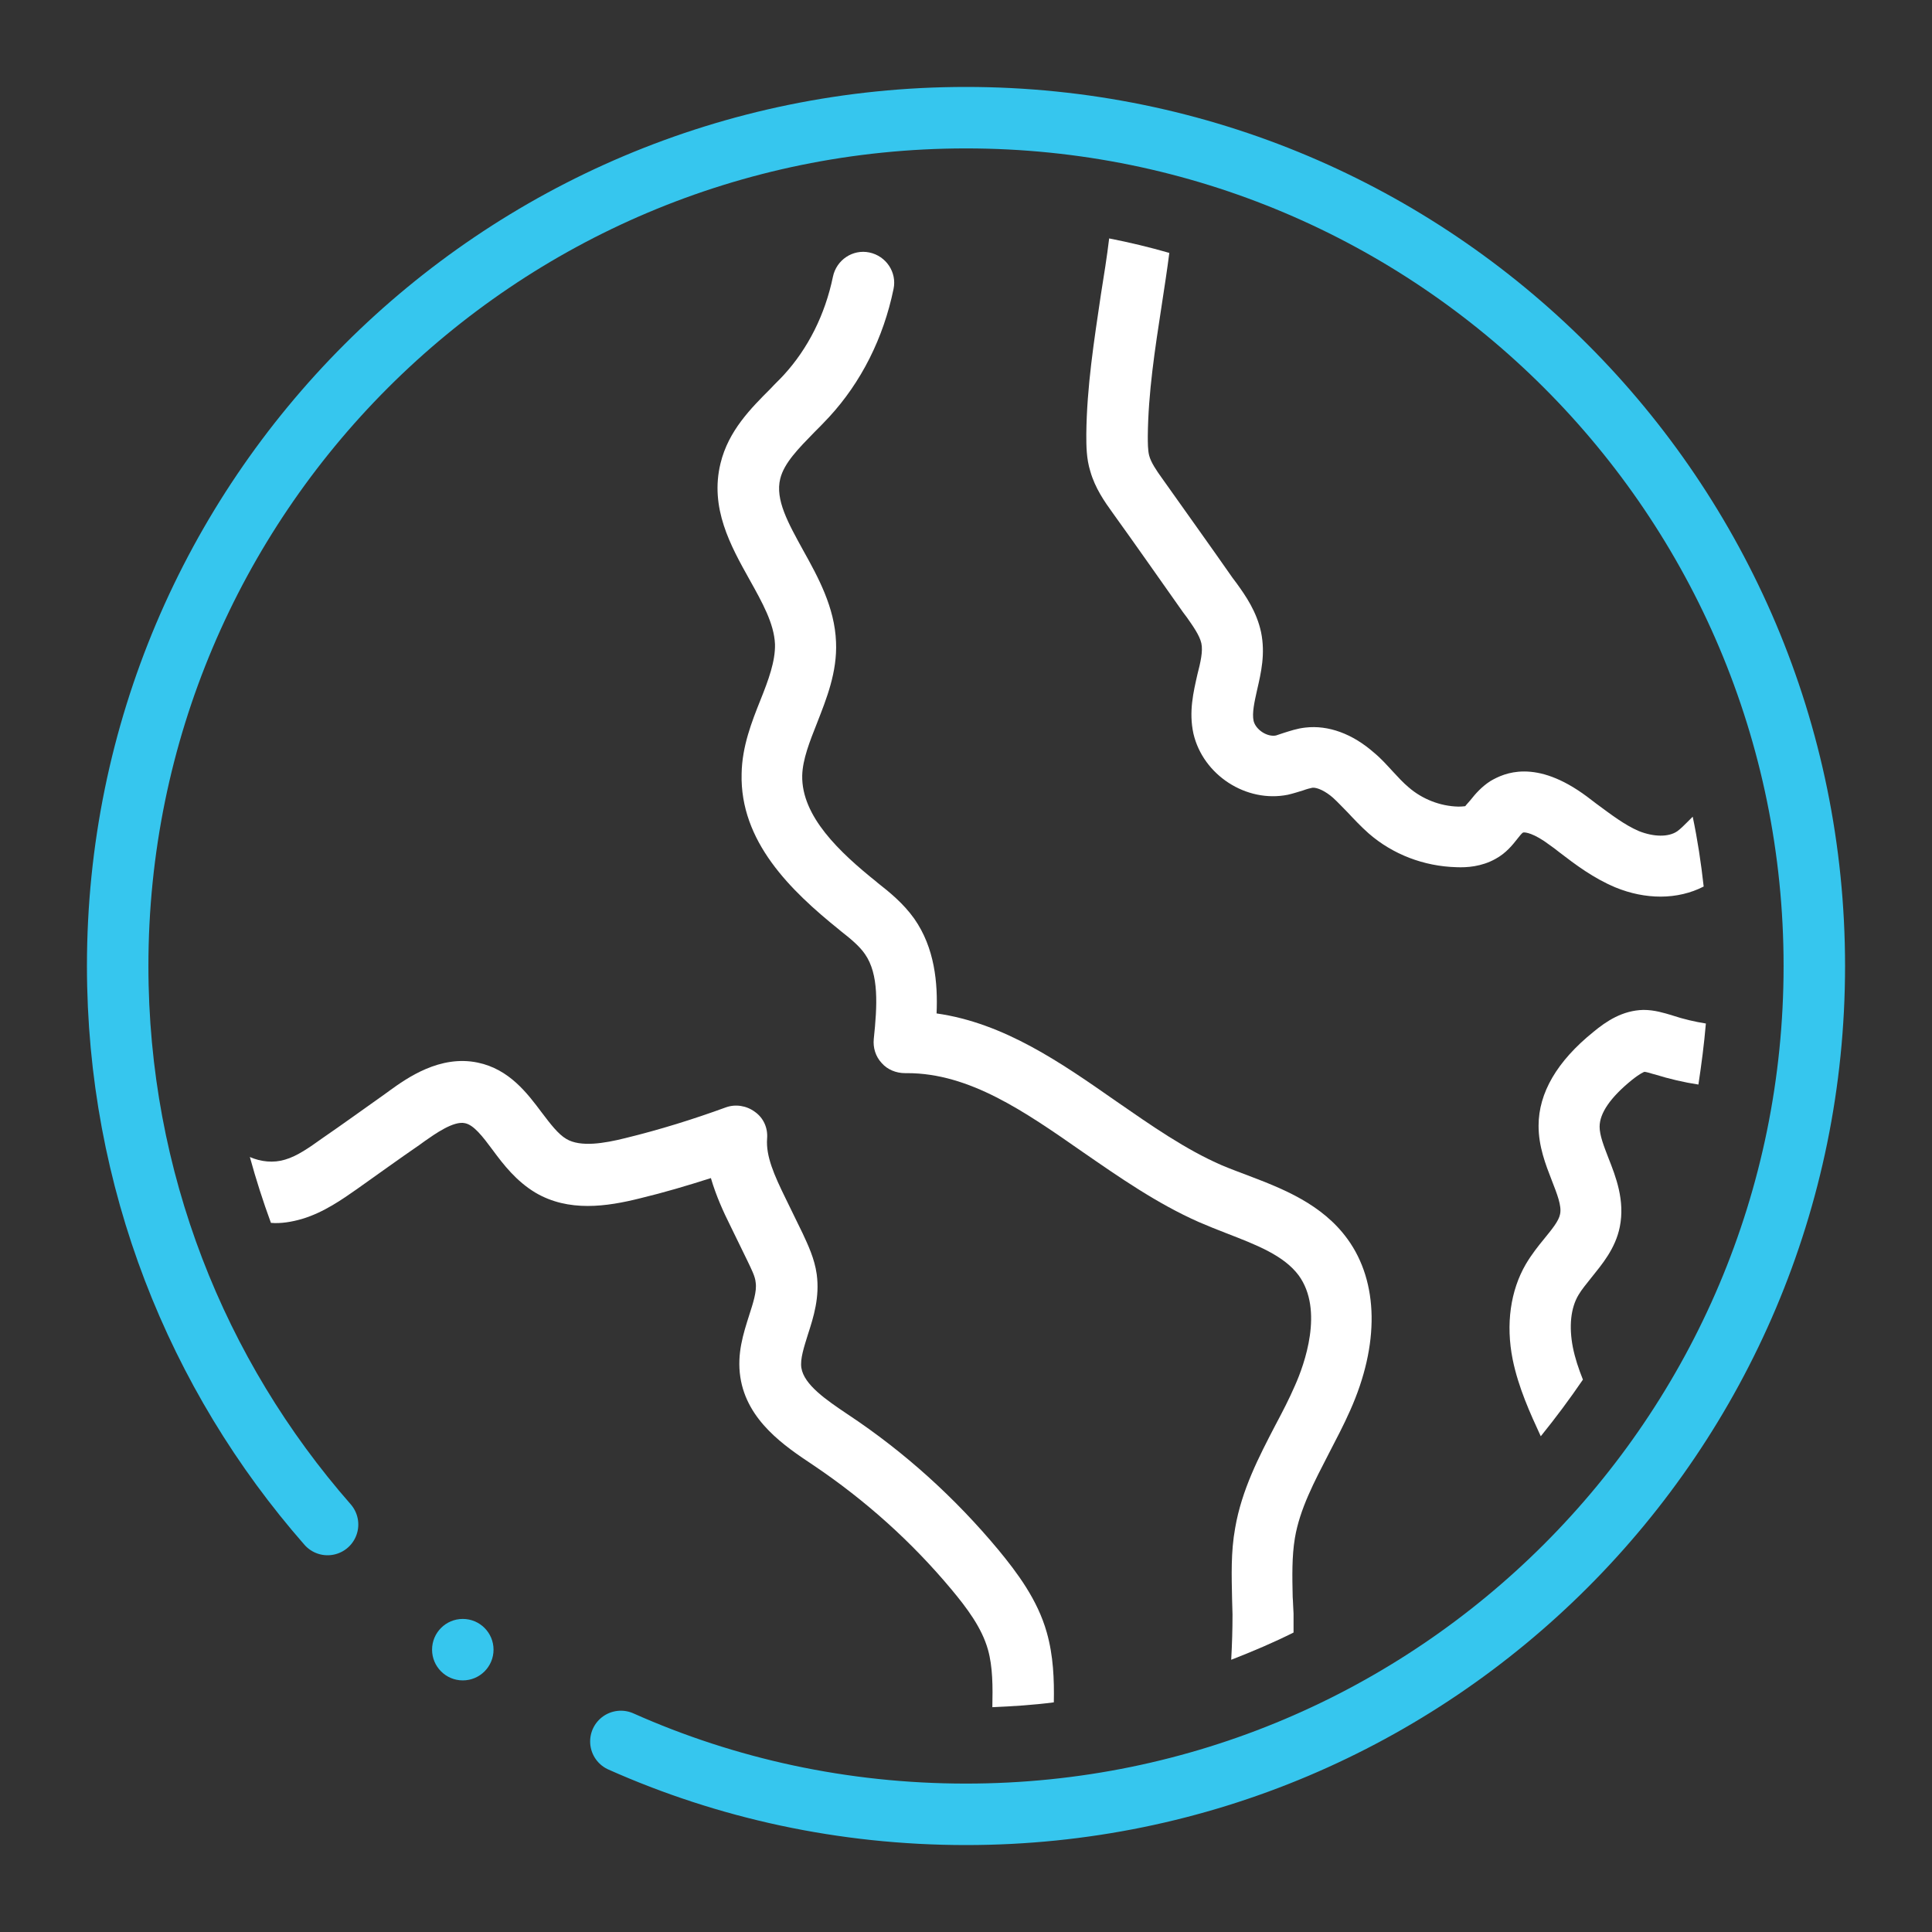
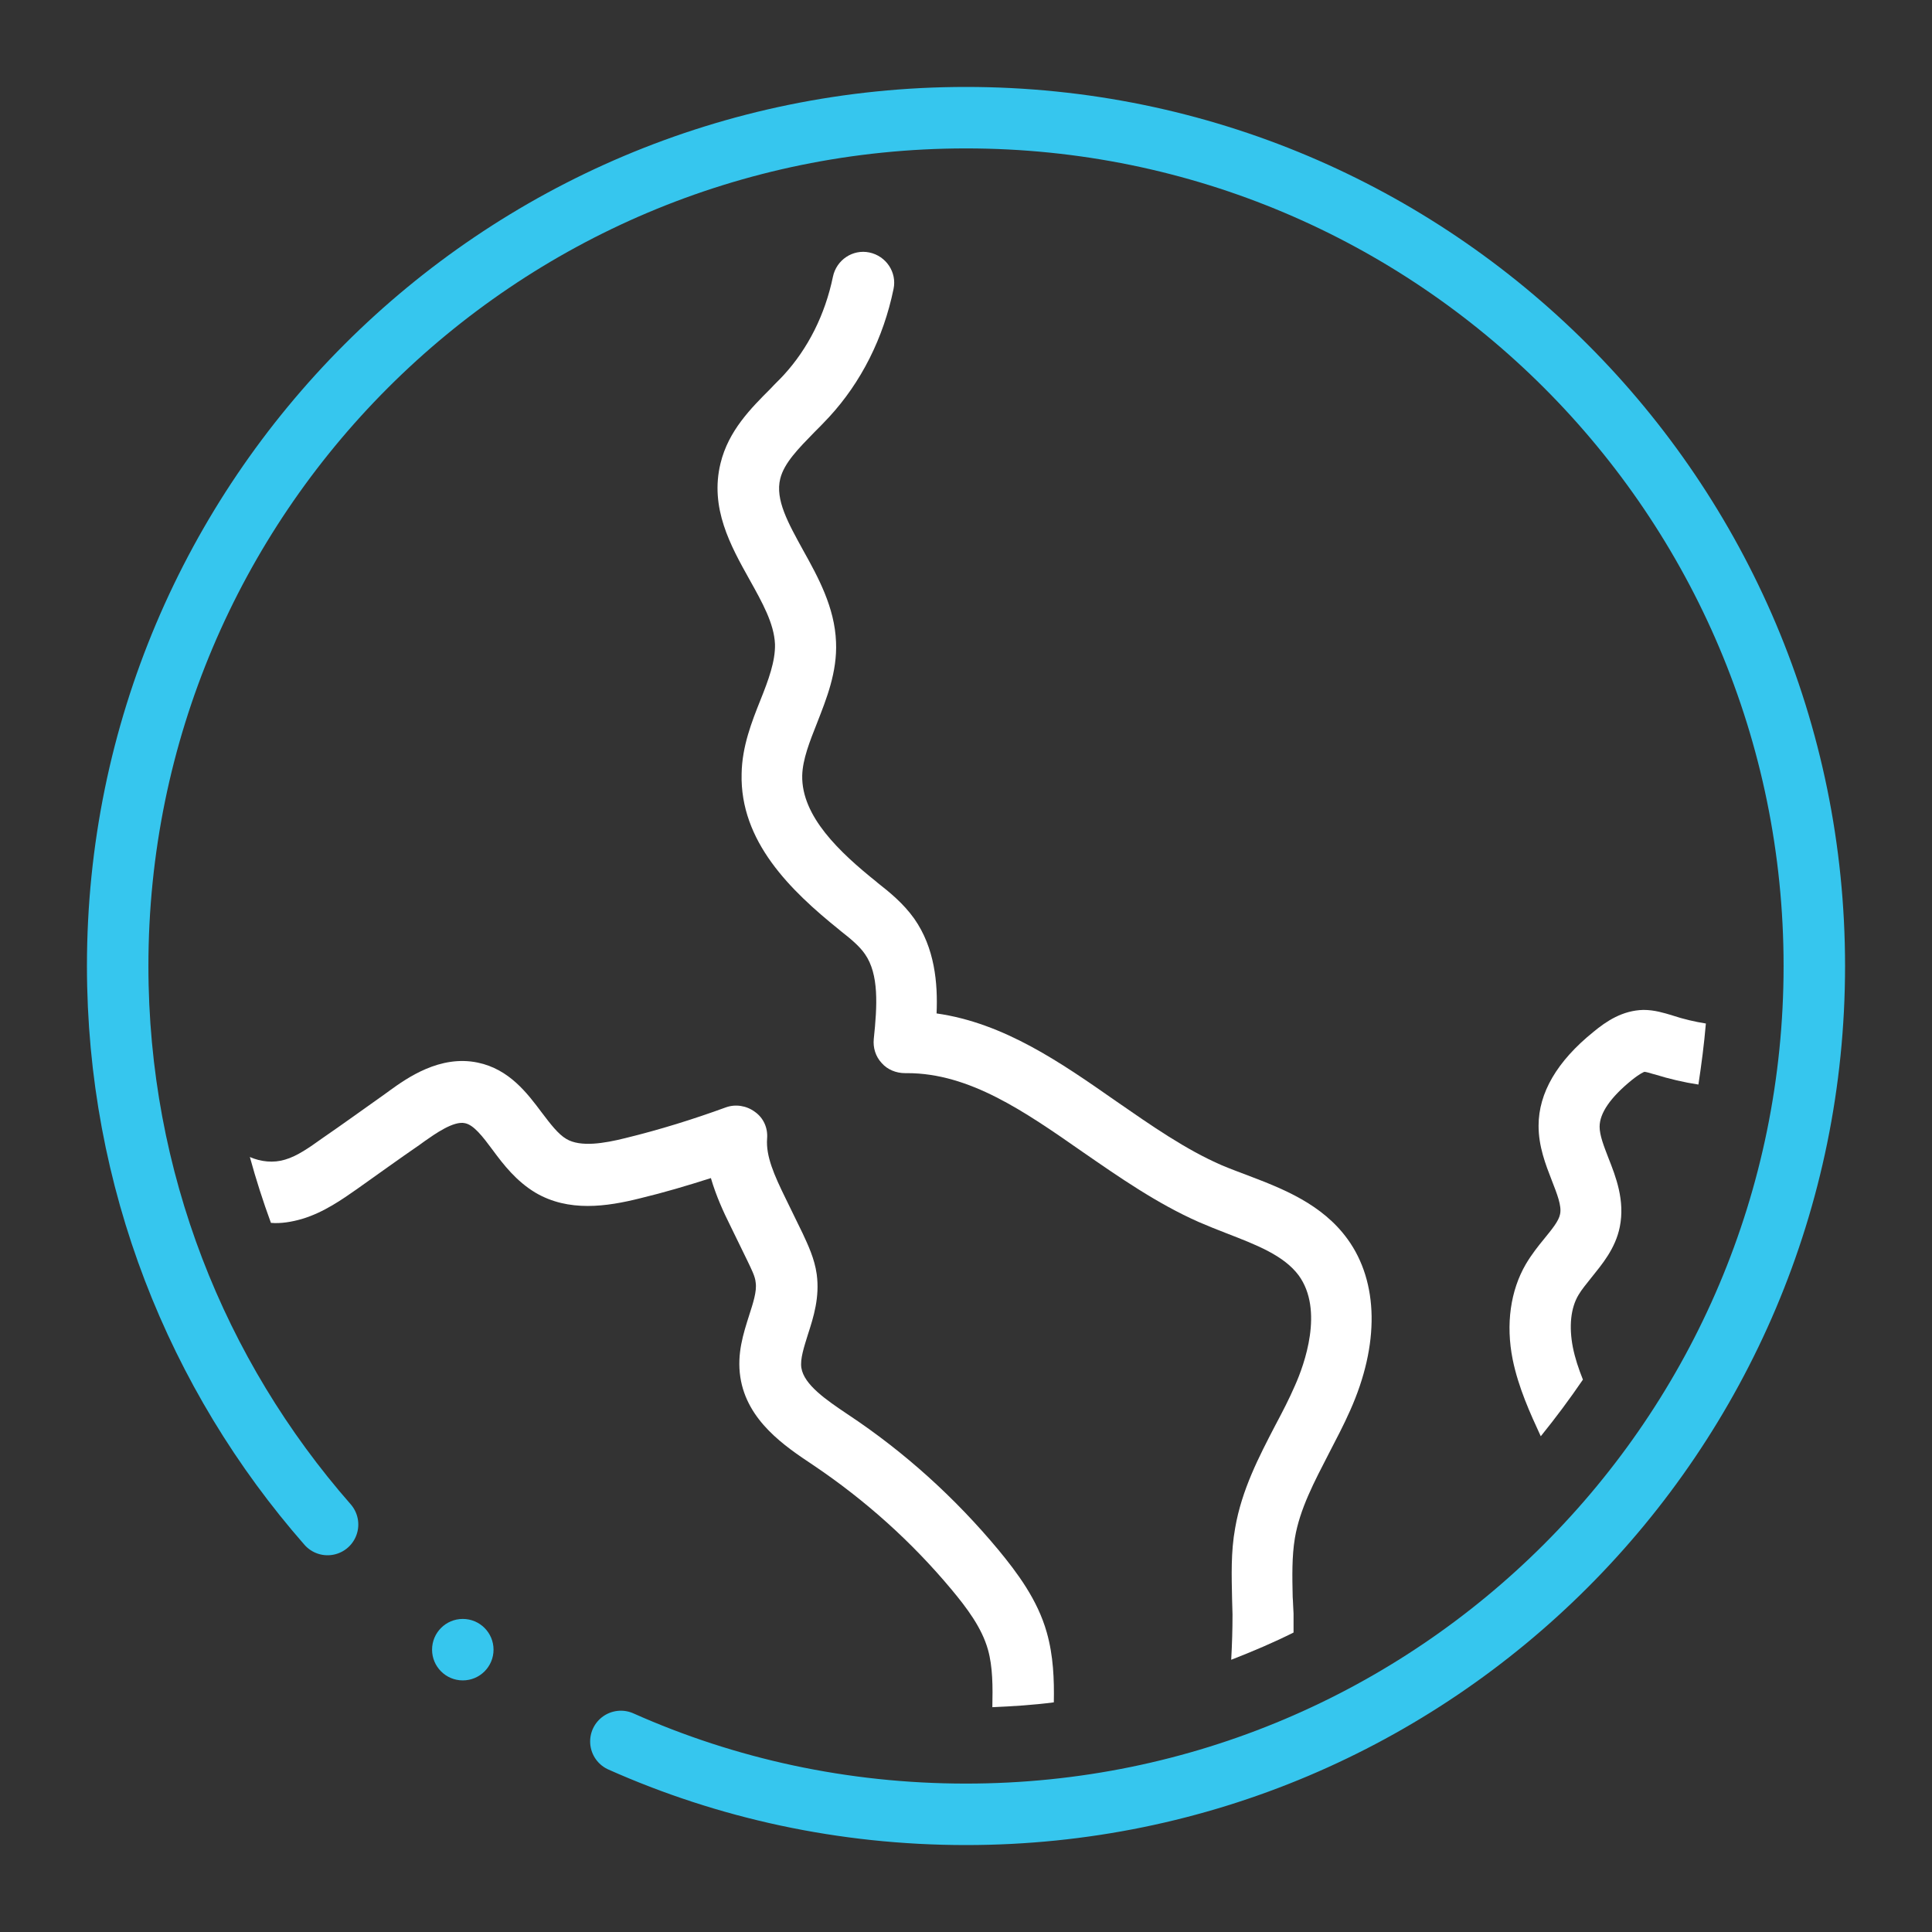
<svg xmlns="http://www.w3.org/2000/svg" version="1.1" id="Layer_1" x="0px" y="0px" viewBox="-223 61 440 440" style="enable-background:new -223 61 440 440;" xml:space="preserve">
  <rect x="-223" y="61" width="440" height="440" fill="#333333" stroke="none" />
  <style type="text/css">
	.st0{fill:#FFFFFF;}
	.st1{fill:none;stroke:#36C6EE;stroke-width:14;stroke-linecap:round;stroke-linejoin:round;stroke-miterlimit:10;}
	.st2{fill:#36C6EE;}
</style>
  <g>
    <g>
      <path class="st0" d="M157.7,292.2c-1.7-0.5-3.9-1.2-6.4-1.2c-4.8,0.1-8.5,2.6-11.4,5c-8.3,6.7-12.5,13.9-12.5,21.4    c0,4.7,1.6,8.8,3,12.4c1.2,3.1,2.3,5.8,1.9,7.7c-0.3,1.6-1.9,3.5-3.6,5.6c-1.4,1.7-2.9,3.6-4.2,5.8c-3.5,6-4.6,13.7-3,21.7    c1.3,6.4,4,12.3,6.4,17.5c3.4-4.2,6.6-8.5,9.6-12.9c-1-2.5-1.8-4.9-2.3-7.4c-0.9-4.7-0.5-8.9,1.3-11.9c0.7-1.2,1.8-2.5,2.9-3.9    c2.4-3,5.5-6.6,6.5-11.6c1.2-6-0.9-11.4-2.6-15.7c-1-2.6-2-5.1-2-7.1c0-3.1,2.5-6.7,7.3-10.6c2-1.6,2.7-1.8,2.9-1.9    c0.3,0,1.4,0.3,2,0.5l0.4,0.1c3.2,1,6.6,1.8,9.9,2.3c0.7-4.6,1.3-9.2,1.7-13.9c-2.5-0.4-5.1-1-7.5-1.8L157.7,292.2z" />
      <path class="st0" d="M-154.2,338.6c5-1.5,9.2-4.5,12.5-6.8c4.8-3.4,9.5-6.8,14.3-10.1l1.1-0.8c2.3-1.6,6.6-4.7,9.2-4.1    c2,0.4,4,3,6.3,6.1c2.5,3.4,5.4,7.1,9.7,9.7c7.6,4.5,16.3,3.2,23.9,1.3c5.4-1.3,10.8-2.9,16.1-4.6c1.2,4.1,2.9,7.8,4.4,10.8    c1.3,2.7,2.6,5.3,3.9,8c0.9,1.9,1.8,3.6,1.9,5c0.3,2-0.6,4.7-1.5,7.5c-1.3,4.1-2.8,8.7-2,14c1.5,10,10.2,15.8,16.5,20l0.3,0.2    c11.7,7.9,22.2,17.3,31.3,28.2c3.5,4.2,6.9,8.7,8.3,13.7c1.1,3.9,1.1,8.4,1,13.1c4.7-0.2,9.4-0.5,14-1.1    c0.1-5.2-0.1-10.6-1.6-15.9c-2.1-7.5-6.8-13.7-11-18.8c-9.9-11.9-21.4-22.3-34.2-30.8l-0.3-0.2c-4.6-3.1-9.8-6.6-10.4-10.5    c-0.3-2,0.6-4.7,1.5-7.6c1.3-4,2.7-8.5,2-13.7c-0.5-3.6-2-6.7-3.2-9.3c-1.3-2.7-2.6-5.3-3.9-8c-2.6-5.3-4.5-9.6-4.2-13.6    c0.2-2.4-0.8-4.7-2.8-6.1c-1.9-1.4-4.4-1.8-6.6-1c-7.4,2.7-15.1,5.1-22.9,7c-4.8,1.2-10.2,2.1-13.4,0.2c-1.9-1.1-3.7-3.5-5.6-6    c-3.3-4.4-7.4-9.9-14.6-11.4c-8.6-1.8-16.1,3.5-20.1,6.4l-1.1,0.8c-4.8,3.4-9.5,6.8-14.3,10.1c-2.8,2-5.6,4-8.4,4.8    c-2.6,0.8-5.5,0.5-8-0.6c1.4,5.1,3,10.1,4.8,15C-159.1,339.7-156.6,339.3-154.2,338.6z" />
-       <path class="st0" d="M24.4,159.9c0,2.6,0,5.5,0.9,8.4c1.1,3.9,3.3,7,5.1,9.5c5.4,7.5,10.7,15.1,16,22.6l0.9,1.2    c1.4,2,2.9,4.1,3.3,5.9c0.4,1.8-0.2,4.4-0.9,7.1c-0.9,4-2,8.5-0.9,13.5c2.2,9.4,12,15.8,21.5,13.9c1.3-0.3,2.5-0.7,3.5-1    c0.8-0.3,1.6-0.5,2.1-0.6c1.1-0.1,3,0.8,4.7,2.3c1.1,1,2.1,2.1,3.3,3.3c1.5,1.6,3,3.2,4.8,4.8c5.5,4.8,12.6,7.5,20,7.7    c2.3,0.1,5.7-0.1,8.9-1.9c2.4-1.3,3.9-3.2,5-4.6c0.4-0.5,1-1.3,1.3-1.4c0.4-0.1,2.4,0.1,6.1,2.9c0.7,0.5,1.4,1,2,1.5    c3.9,3,7.9,6,12.9,8.1c3.4,1.4,6.9,2.1,10.3,2.1c3.5,0,6.9-0.8,9.8-2.3c-0.6-5.4-1.4-10.7-2.5-15.9c-0.4,0.4-0.8,0.8-1.2,1.2    c-0.8,0.8-1.6,1.6-2.3,2.1c-2,1.4-5.4,1.3-8.7,0c-3.3-1.4-6.4-3.8-9.8-6.3c-0.7-0.5-1.4-1.1-2.1-1.6c-5.8-4.3-10.5-5.7-14.3-5.7    c-3.5,0-6,1.2-7.7,2.2c-2,1.3-3.4,2.9-4.5,4.3c-0.4,0.5-1,1.1-1.2,1.4c-0.1,0-0.6,0.1-1.6,0.1c-4.1-0.1-8.2-1.7-11.3-4.4    c-1.2-1-2.4-2.3-3.6-3.6c-1.3-1.4-2.6-2.9-4.3-4.3c-4.9-4.3-10.4-6.3-15.6-5.7c-1.9,0.2-3.6,0.8-4.9,1.2c-0.7,0.2-1.4,0.5-1.8,0.6    c-2,0.4-4.6-1.3-5.1-3.3c-0.4-1.8,0.2-4.4,0.8-7.1c0.9-3.9,1.9-8.2,0.9-13.1c-1-4.7-3.5-8.3-5.6-11.2l-0.9-1.2    c-5.3-7.6-10.7-15.1-16-22.6c-1.3-1.8-2.6-3.7-3-5.3c-0.3-1.2-0.3-2.9-0.3-4.4c0.1-9.9,1.6-19.6,3.2-30c0.6-3.9,1.2-7.8,1.7-11.7    c-4.5-1.3-9.1-2.4-13.7-3.3c-0.5,4.2-1.2,8.5-1.9,12.9C26.2,138.4,24.5,149.1,24.4,159.9z" />
      <path class="st0" d="M71.4,424.7c-0.1-4.7-0.2-9.2,0.5-13.4c1.1-6.6,4.4-12.8,7.8-19.4c1.6-3.1,3.3-6.3,4.8-9.7    c6.7-15,6.5-29.2-0.6-39c-5.8-8-14.8-11.5-22.7-14.5c-2.1-0.8-4-1.5-5.9-2.3c-8.3-3.6-16-9-24.1-14.6c-12.6-8.8-25.5-17.8-40.9-20    c0.3-6.9-0.4-14.9-5.1-21.6c-2.5-3.5-5.6-6-8.4-8.2l-0.1-0.1c-8.5-6.8-17.2-15-17-24.3c0.1-3.7,1.7-7.7,3.4-12    c2.1-5.4,4.6-11.5,4.3-18.4c-0.3-7.9-4.1-14.8-7.5-20.9c-3.4-6.2-6.4-11.5-5.2-16.3c0.9-3.6,4.2-6.9,7.7-10.5    c1.1-1.1,2.3-2.3,3.4-3.5c7.3-7.9,12.4-18,14.7-29.2c0.8-3.8-1.7-7.5-5.5-8.3c-3.8-0.8-7.5,1.7-8.3,5.5    c-1.8,8.7-5.7,16.4-11.2,22.4c-0.9,1-2,2-3,3.1c-4.5,4.5-9.6,9.6-11.4,17c-2.5,10.2,2.3,18.8,6.6,26.5c2.9,5.2,5.6,10,5.8,14.7    c0.1,3.9-1.5,8.2-3.3,12.7c-2,5-4.2,10.6-4.3,16.8c-0.4,15.4,11.1,26.6,22.3,35.6l0.1,0.1c2.3,1.8,4.4,3.5,5.7,5.4    c3.2,4.6,2.8,11.7,2,19.3c-0.2,2,0.4,4,1.8,5.5c1.3,1.5,3.3,2.3,5.3,2.3c0.2,0,0.3,0,0.5,0c14.2,0,26.7,8.7,39.9,17.9    c8.4,5.8,17,11.8,26.5,16c2.1,0.9,4.3,1.8,6.4,2.6c6.7,2.6,13,5,16.4,9.6c5.7,7.9,1.3,20.2-0.9,25.1c-1.3,3-2.8,5.9-4.4,8.9    c-3.8,7.3-7.7,14.8-9.2,23.5c-1,5.5-0.8,10.9-0.7,16.1c0,1.2,0.1,2.4,0.1,3.6c0,3.4-0.1,6.8-0.3,10.3c4.9-1.9,9.6-3.9,14.2-6.2    c0-1.4,0-2.8,0-4.3C71.5,427.2,71.5,425.9,71.4,424.7z" />
    </g>
    <g>
      <path class="st1" d="M-148.4,408.2c-29.8-34-47.8-78.5-47.8-127.2c0-106.7,86.5-193.2,193.2-193.2S190.2,174.3,190.2,281    S103.7,474.2-3,474.2c-28,0-54.6-5.9-78.6-16.6" />
      <circle class="st2" cx="-117.6" cy="436.7" r="7" />
    </g>
  </g>
</svg>